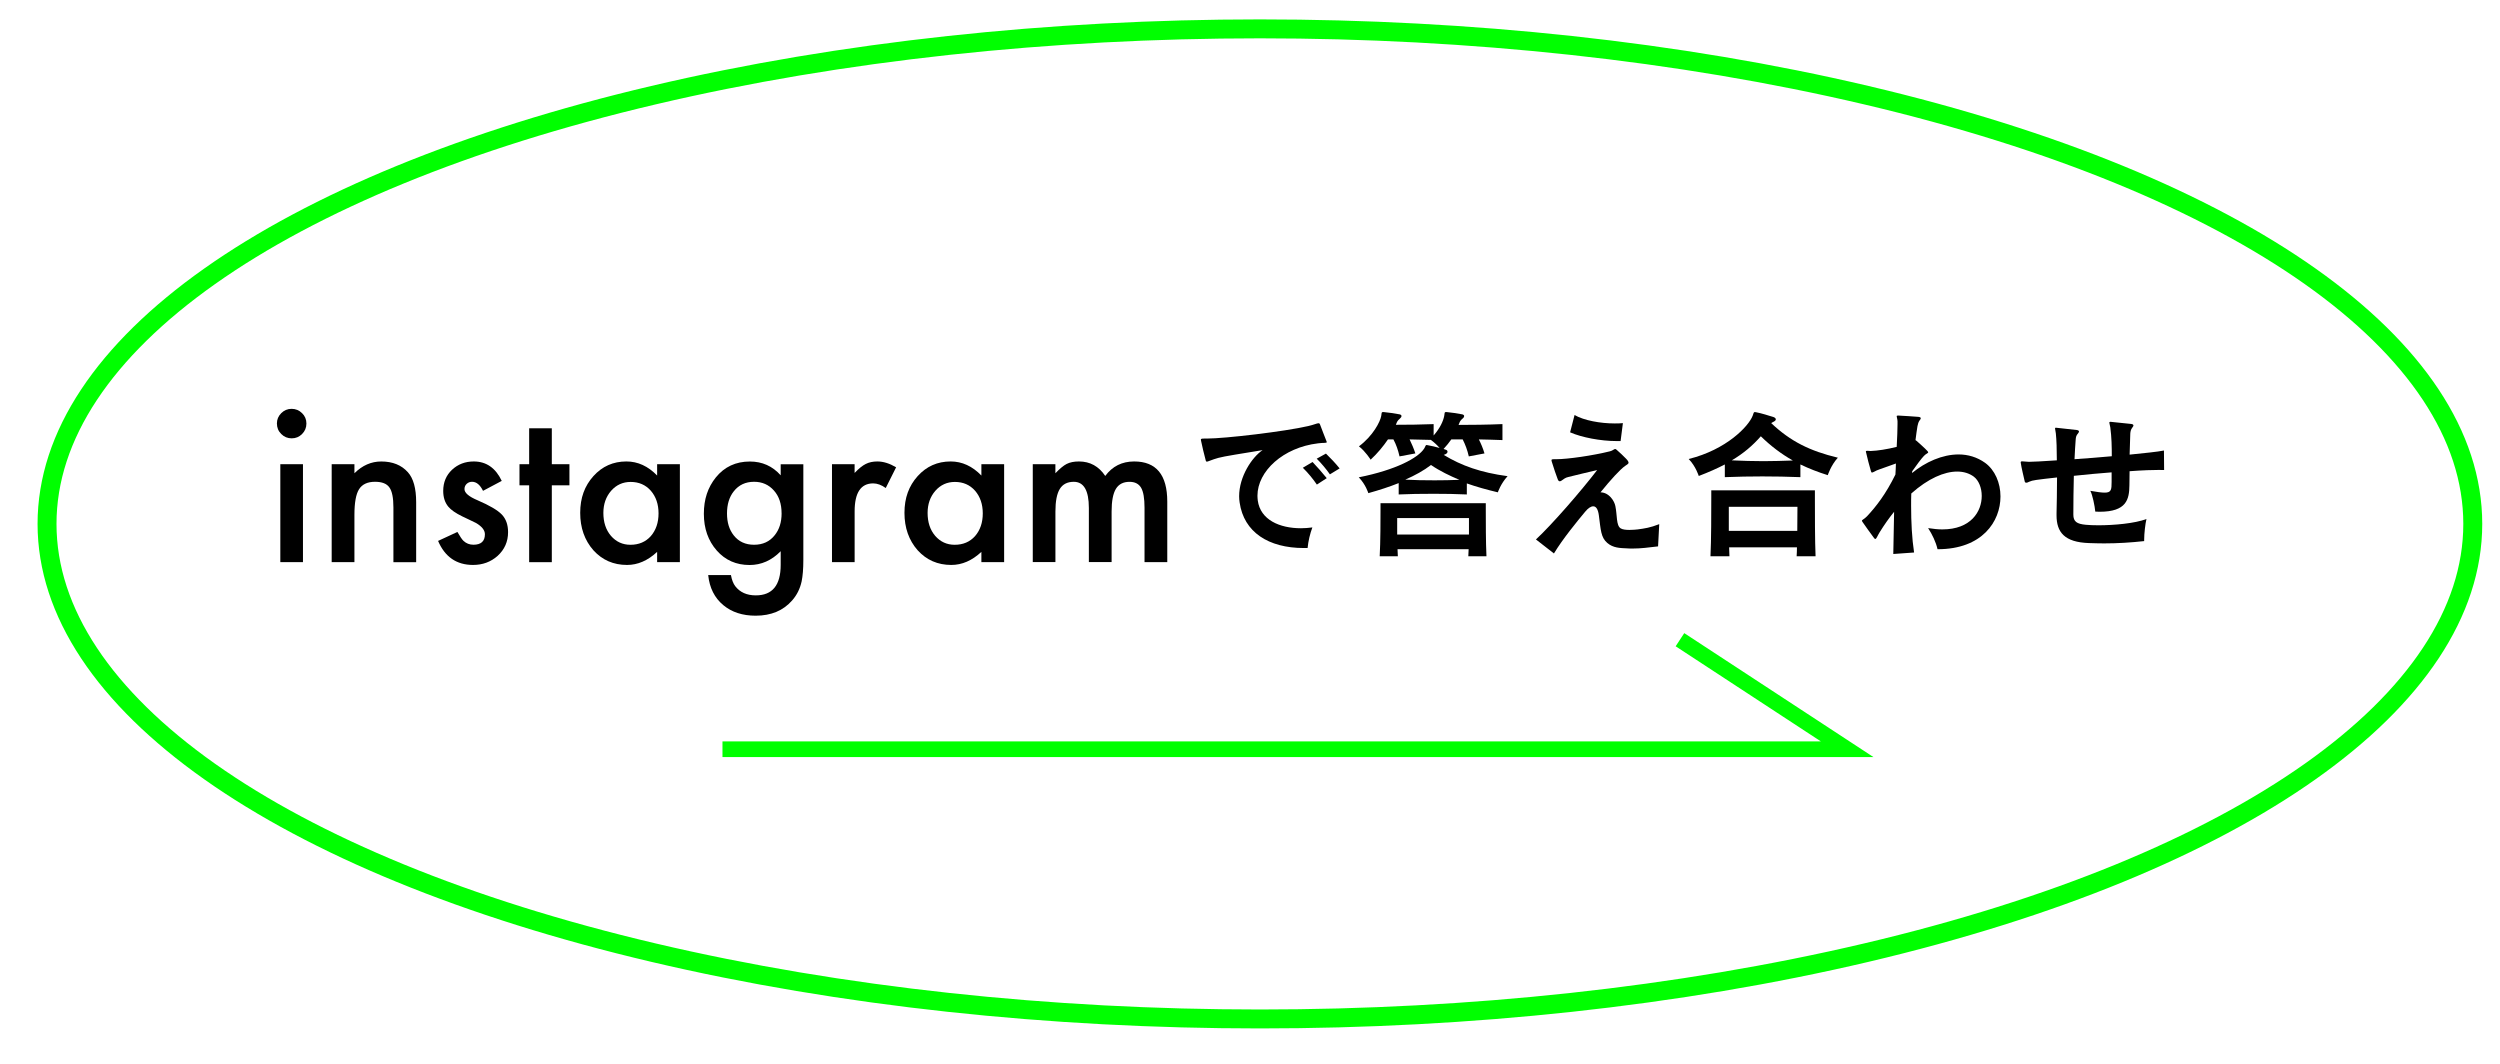
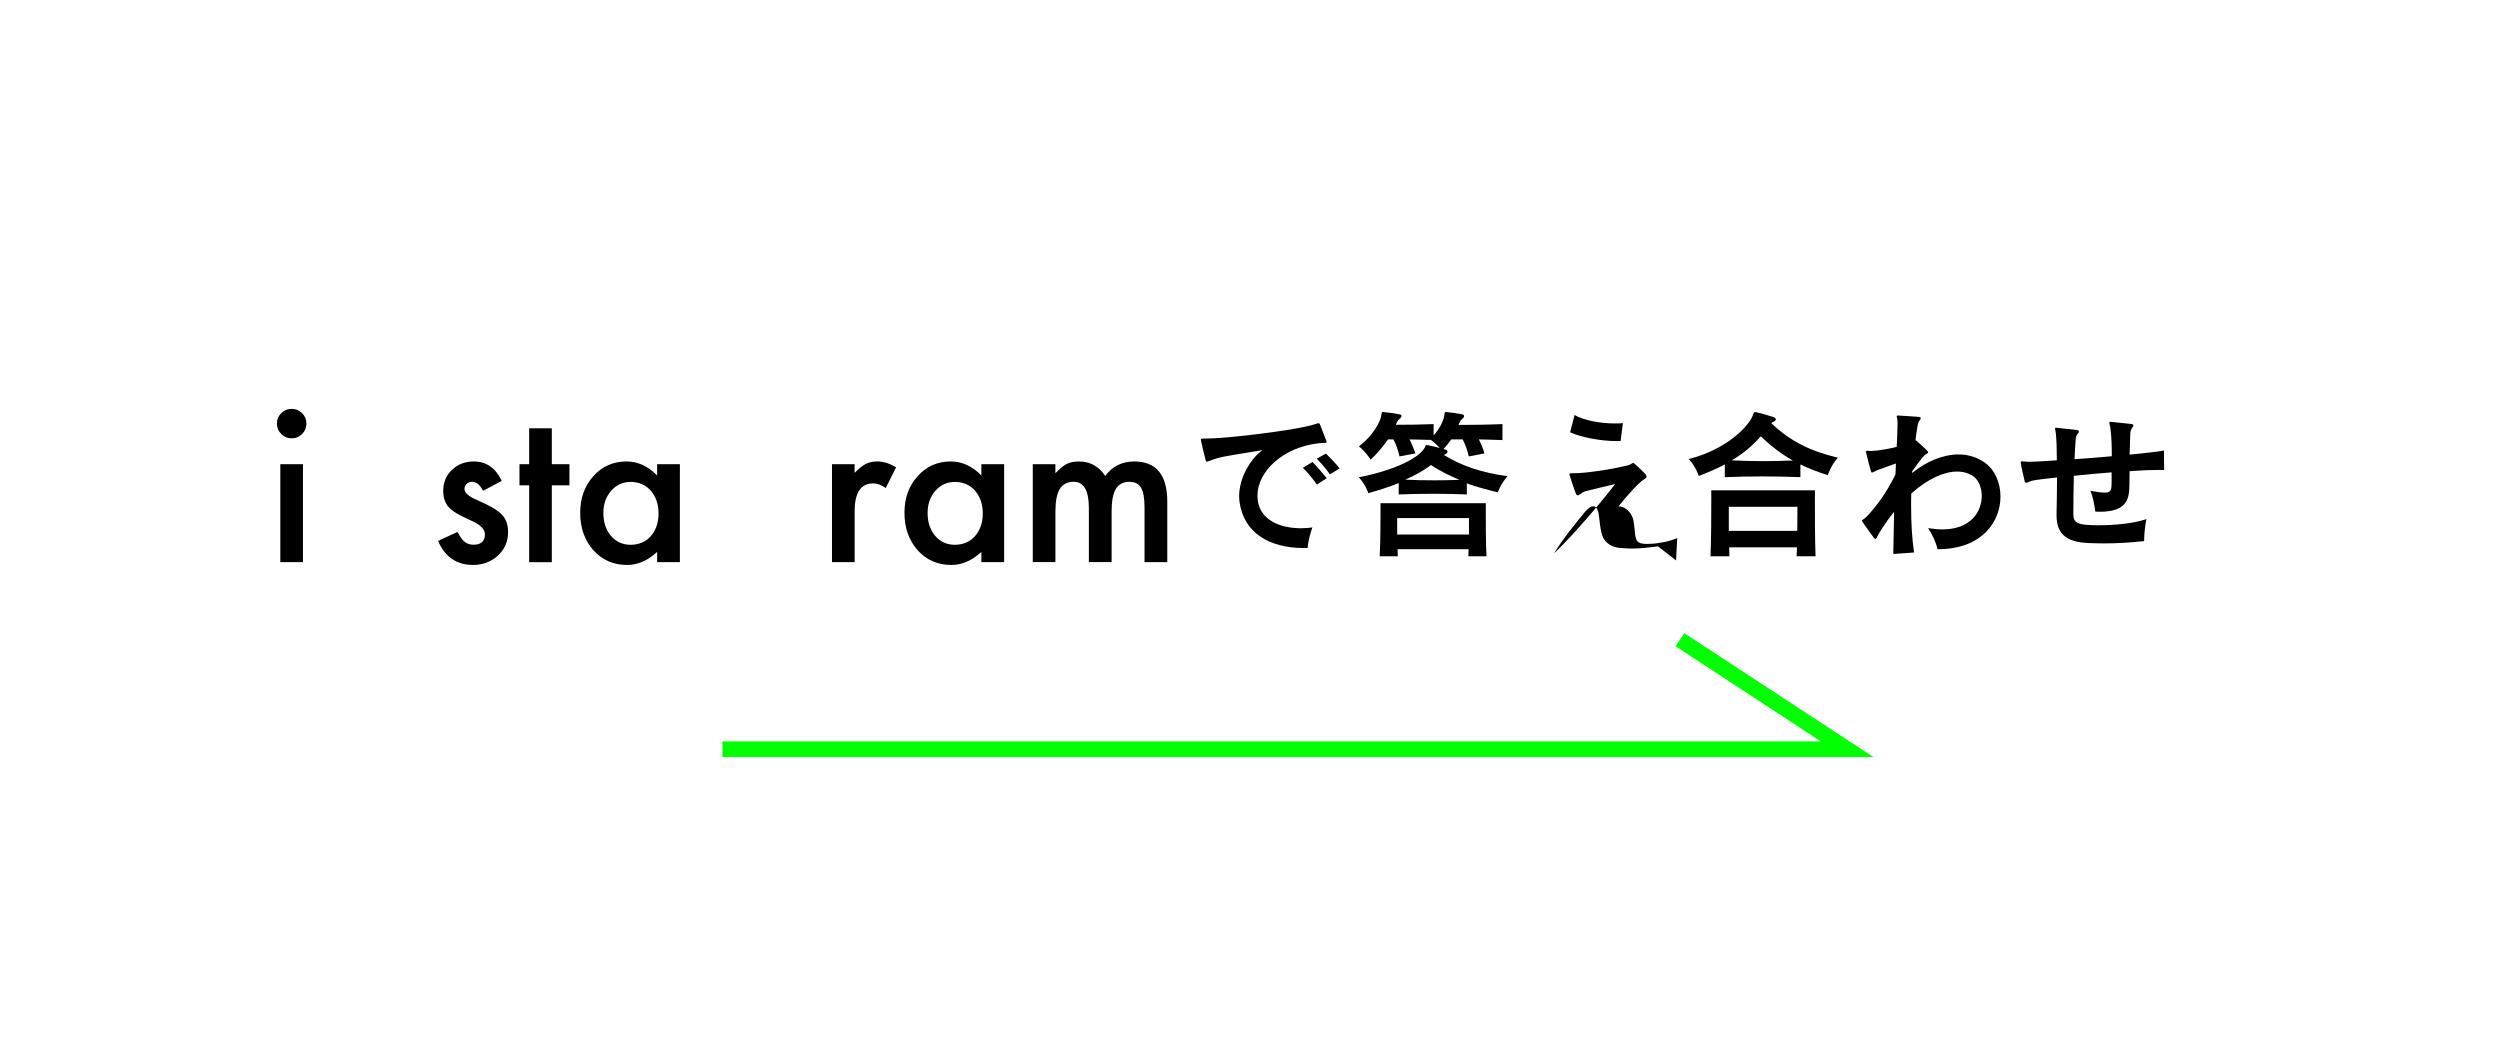
<svg xmlns="http://www.w3.org/2000/svg" viewBox="0 0 1010 430">
  <filter id="a" filterUnits="userSpaceOnUse" height="415.17" width="994.83" x="11.18" y="3.84">
    <feOffset dx="4" dy="4" />
    <feGaussianBlur result="blur" stdDeviation="1" />
    <feFlood flood-color="#c1c1c1" flood-opacity=".62" />
    <feComposite in2="blur" operator="in" />
    <feComposite in="SourceGraphic" />
  </filter>
-   <ellipse cx="505" cy="207.66" fill="#fff" filter="url(#a)" rx="490" ry="200" stroke="#0f0" stroke-miterlimit="10" stroke-width="7.65" />
  <path d="m111.87 171.07c0-1.6.58-2.98 1.75-4.15 1.17-1.16 2.56-1.75 4.19-1.75s3.06.58 4.23 1.75c1.17 1.14 1.75 2.53 1.75 4.19s-.58 3.06-1.75 4.23c-1.14 1.16-2.54 1.75-4.19 1.75s-3.06-.58-4.23-1.75c-1.17-1.16-1.75-2.59-1.75-4.27zm10.53 16.46v39.58h-9.15v-39.58z" />
-   <path d="m134 187.53h9.19v3.66c3.2-3.17 6.81-4.75 10.82-4.75 4.61 0 8.2 1.45 10.78 4.35 2.22 2.47 3.34 6.49 3.34 12.07v24.26h-9.19v-22.11c0-3.9-.54-6.6-1.63-8.09-1.06-1.52-2.98-2.28-5.78-2.28-3.04 0-5.19 1-6.47 3.01-1.25 1.98-1.87 5.43-1.87 10.36v19.1h-9.19z" />
  <path d="m202.71 194.28-7.57 4.02c-1.19-2.44-2.67-3.66-4.43-3.66-.84 0-1.56.28-2.16.83-.6.56-.9 1.27-.9 2.13 0 1.52 1.76 3.02 5.29 4.51 4.85 2.09 8.12 4.01 9.8 5.77s2.52 4.13 2.52 7.11c0 3.82-1.41 7.02-4.23 9.59-2.74 2.44-6.05 3.66-9.93 3.66-6.64 0-11.35-3.24-14.12-9.71l7.81-3.62c1.08 1.9 1.91 3.1 2.48 3.62 1.11 1.03 2.44 1.54 3.99 1.54 3.09 0 4.64-1.41 4.64-4.23 0-1.63-1.19-3.14-3.58-4.55-.92-.46-1.84-.91-2.77-1.34-.92-.43-1.86-.88-2.81-1.34-2.66-1.3-4.53-2.6-5.61-3.9-1.38-1.65-2.07-3.78-2.07-6.38 0-3.44 1.18-6.29 3.54-8.53 2.41-2.25 5.34-3.37 8.79-3.37 5.07 0 8.84 2.61 11.31 7.84z" />
  <path d="m222.93 196.07v31.05h-9.15v-31.05h-3.91v-8.53h3.91v-14.51h9.15v14.51h7.12v8.53z" />
  <path d="m265.48 187.53h9.19v39.58h-9.19v-4.15c-3.77 3.52-7.82 5.28-12.16 5.28-5.48 0-10.01-1.98-13.59-5.93-3.55-4.04-5.33-9.08-5.33-15.12s1.78-10.88 5.33-14.83 8-5.93 13.34-5.93c4.61 0 8.75 1.9 12.41 5.69zm-21.72 19.67c0 3.79 1.02 6.88 3.05 9.27 2.09 2.41 4.72 3.62 7.89 3.62 3.39 0 6.13-1.16 8.22-3.49 2.09-2.41 3.13-5.47 3.13-9.18s-1.04-6.77-3.13-9.18c-2.09-2.36-4.8-3.54-8.14-3.54-3.15 0-5.78 1.19-7.89 3.58-2.09 2.41-3.13 5.39-3.13 8.94z" />
-   <path d="m324.55 226.18c0 1.87-.06 3.51-.18 4.94s-.29 2.68-.51 3.76c-.65 2.98-1.93 5.54-3.82 7.68-3.58 4.12-8.5 6.18-14.77 6.18-5.29 0-9.64-1.42-13.06-4.27-3.53-2.93-5.56-6.98-6.1-12.15h9.19c.35 1.95.94 3.45 1.75 4.51 1.9 2.46 4.66 3.7 8.3 3.7 6.7 0 10.05-4.11 10.05-12.31v-5.53c-3.63 3.71-7.82 5.57-12.57 5.57-5.4 0-9.82-1.95-13.26-5.85-3.47-3.95-5.21-8.9-5.21-14.83s1.61-10.67 4.84-14.71c3.47-4.28 8.06-6.42 13.75-6.42 4.99 0 9.14 1.86 12.45 5.57v-4.47h9.15v38.65zm-8.79-18.78c0-3.85-1.03-6.92-3.09-9.22-2.09-2.36-4.76-3.54-8.01-3.54-3.47 0-6.21 1.29-8.22 3.86-1.82 2.3-2.73 5.28-2.73 8.94s.91 6.56 2.73 8.86c1.98 2.52 4.72 3.78 8.22 3.78s6.27-1.27 8.3-3.82c1.87-2.3 2.81-5.26 2.81-8.86z" />
  <path d="m336.11 187.53h9.15v3.54c1.68-1.76 3.17-2.97 4.48-3.62 1.33-.68 2.9-1.02 4.72-1.02 2.41 0 4.94.79 7.57 2.36l-4.19 8.37c-1.74-1.25-3.43-1.87-5.08-1.87-4.99 0-7.49 3.77-7.49 11.3v20.52h-9.15v-39.58z" />
  <path d="m396.48 187.53h9.19v39.58h-9.19v-4.15c-3.77 3.52-7.82 5.28-12.16 5.28-5.48 0-10.01-1.98-13.59-5.93-3.55-4.04-5.33-9.08-5.33-15.12s1.78-10.88 5.33-14.83 8-5.93 13.34-5.93c4.61 0 8.75 1.9 12.41 5.69zm-21.73 19.67c0 3.79 1.02 6.88 3.05 9.27 2.09 2.41 4.72 3.62 7.89 3.62 3.39 0 6.13-1.16 8.22-3.49 2.09-2.41 3.13-5.47 3.13-9.18s-1.04-6.77-3.13-9.18c-2.09-2.36-4.8-3.54-8.14-3.54-3.15 0-5.78 1.19-7.89 3.58-2.09 2.41-3.13 5.39-3.13 8.94z" />
  <path d="m417.23 187.53h9.15v3.66c1.76-1.84 3.27-3.09 4.52-3.74 1.33-.68 3-1.02 5-1.02 4.48 0 8.01 1.95 10.62 5.85 2.88-3.9 6.77-5.85 11.68-5.85 8.92 0 13.38 5.4 13.38 16.21v24.46h-9.19v-21.99c0-3.79-.46-6.47-1.38-8.05-.95-1.6-2.51-2.4-4.68-2.4-2.52 0-4.36.95-5.51 2.84-1.15 1.9-1.73 4.94-1.73 9.14v20.44h-9.19v-21.86c0-7.04-2.03-10.57-6.1-10.57-2.58 0-4.45.96-5.64 2.88-1.18 1.92-1.77 4.96-1.77 9.1v20.44h-9.15v-39.58z" />
  <path d="m532.41 179.12c-13.93 1.66-24.4 11.19-24.4 21.17 0 .67.07 1.27.13 1.93 1.07 7.79 8.8 11.19 17.46 11.19 1.47 0 3.07-.13 4.6-.33-.93 2.46-1.67 5.53-1.93 8.32h-1.53c-14.26 0-24.2-6.39-25.93-18.38-.13-.87-.2-1.66-.2-2.53 0-7.99 5.2-15.78 9.47-18.64-7.67 1.27-15.86 2.53-17.86 3.13-1.6.47-2 .6-3.4 1.13-.27.13-.53.2-.73.27s-.33.13-.47.13c-.33 0-.47-.2-.6-.87-.53-2.06-1.4-5.46-1.8-7.59-.07-.2-.07-.33-.07-.47 0-.27.27-.4 1.27-.4h1.07c7.47 0 31.59-2.86 41.06-5.06 2.33-.53 3.47-1.13 4.13-1.13.27 0 .47.13.6.47.6 1.73 1.93 4.93 2.67 6.92 0 .07.07.13.07.2 0 .53-1.2.2-3.6.53zm-.4 16.65c-1.53-2.26-3.6-4.79-5.67-6.79l3.93-2.33c1.93 2 3.87 4.26 5.73 6.53l-4 2.6zm5.27-4.13c-1.33-1.93-3.53-4.59-5.33-6.33l3.73-2.06c1.73 1.66 3.93 3.99 5.53 5.99z" />
  <path d="m605.13 198.9c-4.47-1.07-8.6-2.2-12.53-3.6v4.46c-4.2-.2-8.8-.27-13.4-.27-5.07 0-10 .07-14.13.27v-4.59c-3.67 1.47-7.73 2.8-12.26 4.06 0 0-1.07-3.53-3.87-6.39 15.06-3 24-7.86 26.4-11.59.6-.87.47-1.47 1.07-1.47.07 0 .2.07.33.07 1.53.27 3.27.67 4.87 1.13-.8-.93-2.07-2.2-3.53-3.26-2.53-.07-5.93-.13-8.6-.2.87 1.8 1.67 3.66 2.33 5.66l-6.4 1.2c-.6-2.6-1.33-4.73-2.47-6.86h-2.2c-1.87 2.73-4.13 5.53-7 8.19 0 0-2.07-3.33-4.73-5.39 5.73-4.26 8.6-9.99 9-12.25.2-1.2.07-1.6.67-1.6h.33c2 .2 4.4.53 6.46.93.47.13.73.33.73.67s-.2.67-.67 1.07c-.87.73-1.13 1.26-1.33 1.8-.07.2-.2.47-.27.67 4.33 0 10.53-.07 15.26-.27v4.59c2.67-3.06 3.87-5.86 4.27-7.86.2-1.26.07-1.6.67-1.6h.33c2 .2 4.27.53 6.33.93.47.13.73.4.73.67s-.13.6-.53.93c-.87.73-1.2 1.27-1.4 1.86-.07.27-.2.53-.33.8 4.67 0 12-.07 17.73-.33v6.46c-3-.13-6.33-.2-9.53-.27.87 1.73 1.67 3.6 2.27 5.66l-6.33 1.2c-.6-2.6-1.4-4.73-2.47-6.86h-4.6c-.87 1.27-1.87 2.46-3.13 3.86.27.07.53.2.8.27.53.13.8.47.8.86 0 .33-.27.73-.87 1-.27.07-.47.2-.67.27 7.27 4.4 14.93 7.12 25.8 8.59-2.8 3.06-3.93 6.52-3.93 6.52zm-11.93 25.83c.07-.86.07-1.93.13-2.86h-28.73c.07.93.07 2 .13 2.86h-7.33c.33-5.86.33-14.98.33-19.18v-2.26h42.53v2.86c0 4.39 0 12.85.27 18.58zm.26-15.44h-29v6.66h29zm-15.33-21.44c-2.93 2.26-6.47 4.2-10.4 5.93 3.6.2 7.73.27 11.86.27 3.4 0 6.87-.07 10-.2-3.8-1.6-7.87-3.53-11.46-5.99z" />
-   <path d="m669.85 220.74c-4.07.47-6.87.87-10.26.87-.73 0-1.53 0-2.33-.07-2.67-.13-5.53-.13-7.93-2.2-2.6-2.26-2.6-5.19-3.4-11.19-.33-2.46-1.13-3.6-2.27-3.6-.93 0-2.07.73-3.27 2.2-3.27 3.93-9.07 10.99-12.6 16.85l-7.27-5.66c6.53-6.06 18.2-19.51 24.73-28.03-4.07.93-7.8 1.86-11.66 2.8-1.2.27-1.8.8-2.73 1.46-.27.2-.53.27-.73.27-.33 0-.6-.27-.8-.8-.73-2-1.53-4.19-2.33-6.86-.13-.4-.2-.67-.2-.86 0-.27.2-.4 1.07-.4h.93c4.53 0 14.73-1.47 21.66-3.2 1.13-.27 1.6-.93 2.07-.93.2 0 .4.13.67.4 1.4 1.2 2.47 2.26 3.73 3.53.73.73 1 1.27 1 1.6 0 .53-.67.8-1.4 1.33-1.93 1.33-5.8 5.53-9.93 10.65 3.53.07 5.6 3.53 6 5.53.8 3.8.27 7.92 2.2 9.06.8.47 2.13.6 3.47.6s2.53-.13 3.33-.2c2.87-.4 5-.67 8.73-2.13l-.47 8.99zm-15.13-42.55h-1.6c-6.46 0-14.06-1.46-18.8-3.53l1.8-6.99c3.8 2.2 10.46 3.4 16.2 3.4 1.13 0 2.27 0 3.33-.13l-.93 7.26z" />
+   <path d="m669.85 220.74c-4.07.47-6.87.87-10.26.87-.73 0-1.53 0-2.33-.07-2.67-.13-5.53-.13-7.93-2.2-2.6-2.26-2.6-5.19-3.4-11.19-.33-2.46-1.13-3.6-2.27-3.6-.93 0-2.07.73-3.27 2.2-3.27 3.93-9.07 10.99-12.6 16.85c6.53-6.06 18.2-19.51 24.73-28.03-4.07.93-7.8 1.86-11.66 2.8-1.2.27-1.8.8-2.73 1.46-.27.2-.53.27-.73.27-.33 0-.6-.27-.8-.8-.73-2-1.53-4.19-2.33-6.86-.13-.4-.2-.67-.2-.86 0-.27.2-.4 1.07-.4h.93c4.53 0 14.73-1.47 21.66-3.2 1.13-.27 1.6-.93 2.07-.93.2 0 .4.13.67.4 1.4 1.2 2.47 2.26 3.73 3.53.73.73 1 1.27 1 1.6 0 .53-.67.8-1.4 1.33-1.93 1.33-5.8 5.53-9.93 10.65 3.53.07 5.6 3.53 6 5.53.8 3.8.27 7.92 2.2 9.06.8.47 2.13.6 3.47.6s2.53-.13 3.33-.2c2.87-.4 5-.67 8.73-2.13l-.47 8.99zm-15.13-42.55h-1.6c-6.46 0-14.06-1.46-18.8-3.53l1.8-6.99c3.8 2.2 10.46 3.4 16.2 3.4 1.13 0 2.27 0 3.33-.13l-.93 7.26z" />
  <path d="m738.43 191.97c-3.87-1.2-7.6-2.66-11.07-4.33v5.13c-10.6-.4-20.26-.4-30.53 0v-5.13c-3.07 1.6-6.53 3.13-10.53 4.66 0 0-1.2-3.93-4.07-6.86 15.26-3.79 24.2-13.18 25.86-17.51.4-1 .33-1.46.87-1.46.07 0 .27 0 .47.07 2.4.47 4.87 1.27 7.2 2 .47.2.8.53.8.86s-.27.67-.8.93c-.47.27-.8.4-1.07.6 7.8 7.39 15.6 11.25 26.93 13.98-2.8 3.06-4.07 7.06-4.07 7.06zm-12.59 32.76c.07-1.07.13-2.46.13-3.6h-27.4c.07 1.2.07 2.53.13 3.6h-7.67c.33-6.39.33-18.18.33-23.7v-2.93h41.86v3.73c0 5.73 0 16.58.27 22.91h-7.67zm-27.4-19.97v9.72h27.66c.07-4.73.07-9.72.07-9.72zm12.93-28.5c-3.27 3.73-7 6.92-11.73 9.72 4.33.2 8.6.33 12.8.33 3.87 0 7.8-.13 11.86-.27-4.6-2.6-8.93-5.86-12.93-9.79z" />
  <path d="m782.89 221.87h-.13c-.67-2.93-2.13-5.93-3.8-8.52 2.07.33 4 .53 5.73.53 11.6 0 15.93-7.26 15.93-13.52 0-3.26-1.2-6.26-3.2-7.79-1.8-1.33-4.07-2.06-6.73-2.06-5.2 0-11.73 2.8-18.53 8.86-.07 1.6-.07 3.26-.07 4.93 0 6.59.33 13.25 1.2 18.91l-8.4.6c.07-5.13.2-10.99.33-17.05-2 2.46-3.93 5.19-5.87 8.32-.93 1.53-1.27 2.66-1.73 2.66-.13 0-.27-.07-.47-.33-1.13-1.53-3.8-5.19-4.73-6.59-.13-.2-.2-.33-.2-.4 0-.47.87-.6 2.07-1.86 3.73-3.99 7.6-8.99 11.46-16.85.13-1.46.13-2.93.2-4.46-2.33.8-3.8 1.4-6.53 2.33-.93.33-1.6.6-2.27 1-.4.2-.67.33-.87.33s-.33-.2-.47-.73c-.6-1.93-1.4-5.19-1.93-7.46 0-.07-.07-.2-.07-.27 0-.27.2-.33.53-.33s.73.07 1.2.07h.4c2.4-.07 6.47-.67 10.33-1.66.2-3.73.33-7.06.33-9.19v-1.2c-.07-1-.33-1.6-.33-1.93 0-.27.13-.33.53-.33h.13c1.93.07 6.33.4 8.13.53.6.07.93.27.93.53s-.13.53-.4.8c-.53.73-.73 1.4-.93 2.4-.27 1.6-.53 3.53-.8 5.66.13.07.27.2.47.33.73.67 3.4 3 4.33 4.06.2.27.33.4.33.53 0 .4-.87.53-1.73 1.47-.93.93-3.2 3.99-4.73 6.19 0 .27 0 .53-.07.73 5.4-4.46 12.26-7.52 18.8-7.52 3.8 0 7.47 1.07 10.73 3.4 3.93 2.86 6.2 8.06 6.2 13.58 0 10.12-7.4 21.31-25.33 21.31z" />
  <path d="m872.81 189.84c-2.87 0-7.07.13-12.46.53 0 1.73-.07 3.53-.07 5.66-.07 5.66-1.07 10.72-12.06 10.72-.6 0-1.13-.07-1.73-.07-.2-2.26-1.13-6.79-2-8.39 2.67.47 4.53.73 5.8.73 2.67 0 2.8-1.2 2.8-4.33v-3.86c-5.07.4-10.4.86-15.26 1.4-.13 5.26-.2 10.65-.2 15.65 0 2.86 1.4 3.79 5.07 4.13 1.33.13 3.07.2 5.07.2 6.2 0 14.66-.73 19.4-2.53-.47 1.93-.93 5.86-.93 8.39v.53c-5.4.6-10.8.93-16.2.93-2 0-4-.07-6.07-.13-9.93-.33-13.13-4.39-13.13-11.19v-.87c.07-3.33.2-8.79.2-14.45-3.67.4-6.6.73-8.4 1-1.4.2-2.13.4-2.87.73-.47.27-.87.4-1.2.4-.27 0-.4-.13-.53-.33 0-.07-.07-.2-.07-.27-.33-1.47-1.33-5.53-1.6-7.52v-.13c0-.27.2-.4.53-.4.53 0 1.47.13 2.8.2 1.27 0 5.53-.2 11.26-.6 0-4.39-.13-8.32-.4-10.85-.07-.93-.33-1.6-.33-2 0-.2.07-.33.33-.33h.07c2.27.2 6.2.73 8.4.93.6.07.87.33.87.6s-.2.53-.4.8c-.73.8-.87 1.53-.93 2.53-.2 2.4-.33 5.06-.47 7.86 4.8-.33 10-.73 15.06-1.2 0-3.8-.07-7.66-.6-11.65-.13-.93-.4-1.53-.4-1.93 0-.2.13-.33.4-.33h.07c2.07.2 5.93.6 8.4.87.6.07.87.33.87.6s-.2.53-.4.8c-.67.87-.8 1.6-.87 2.53-.13 2.86-.2 5.53-.27 8.46 5.87-.6 11.27-1.13 13.87-1.66l.07 7.86h-1.47z" />
  <path d="m291.88 302.69h454.37l-67.55-44.25" fill="none" stroke="#0f0" stroke-miterlimit="10" stroke-width="6.35" />
</svg>